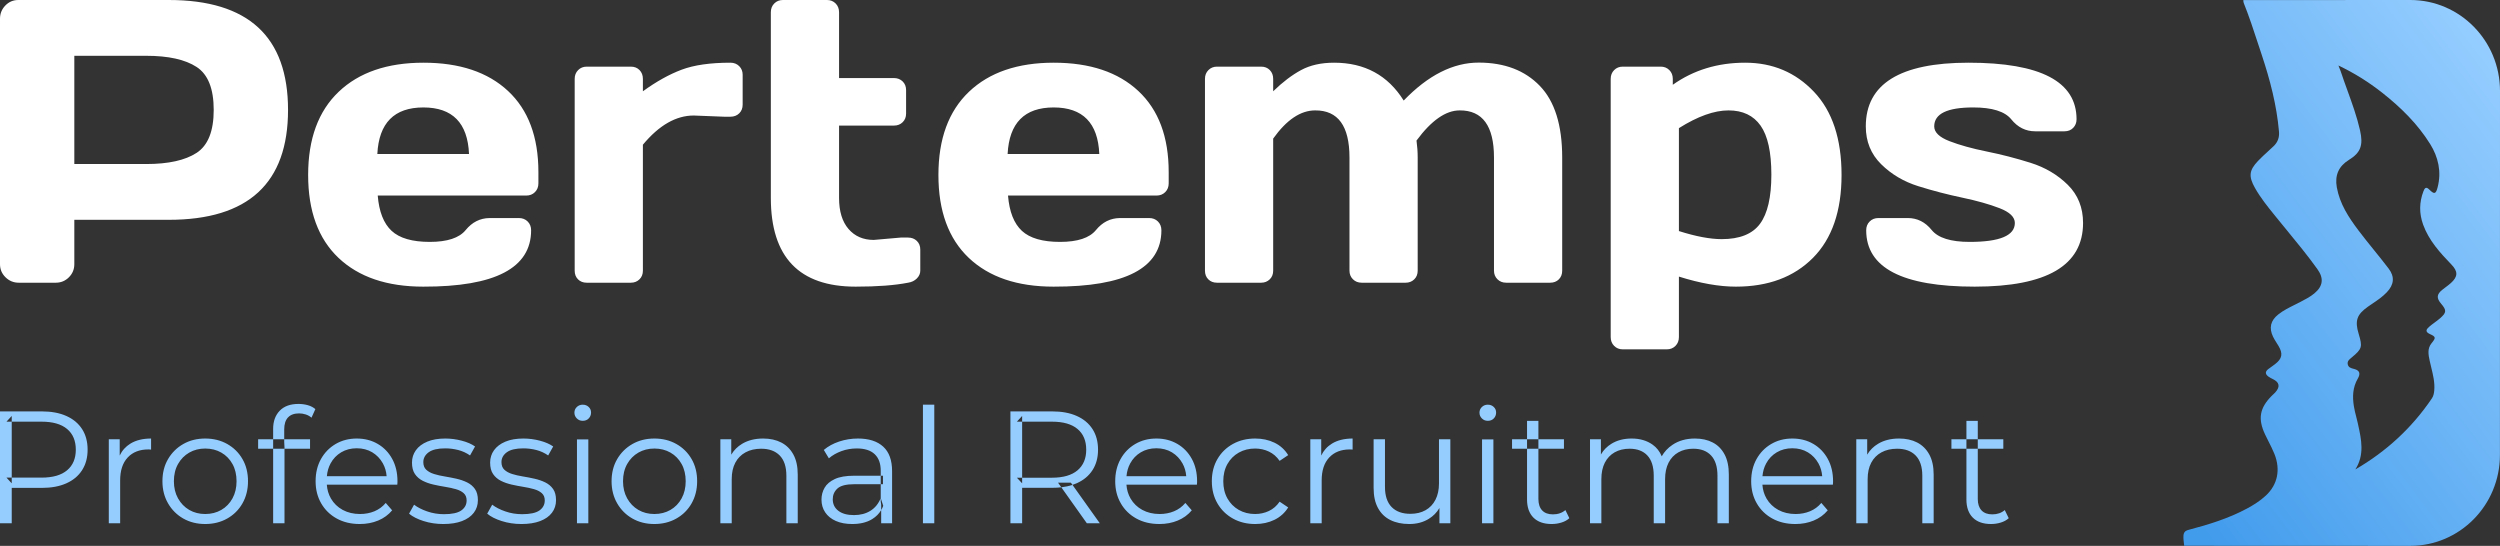
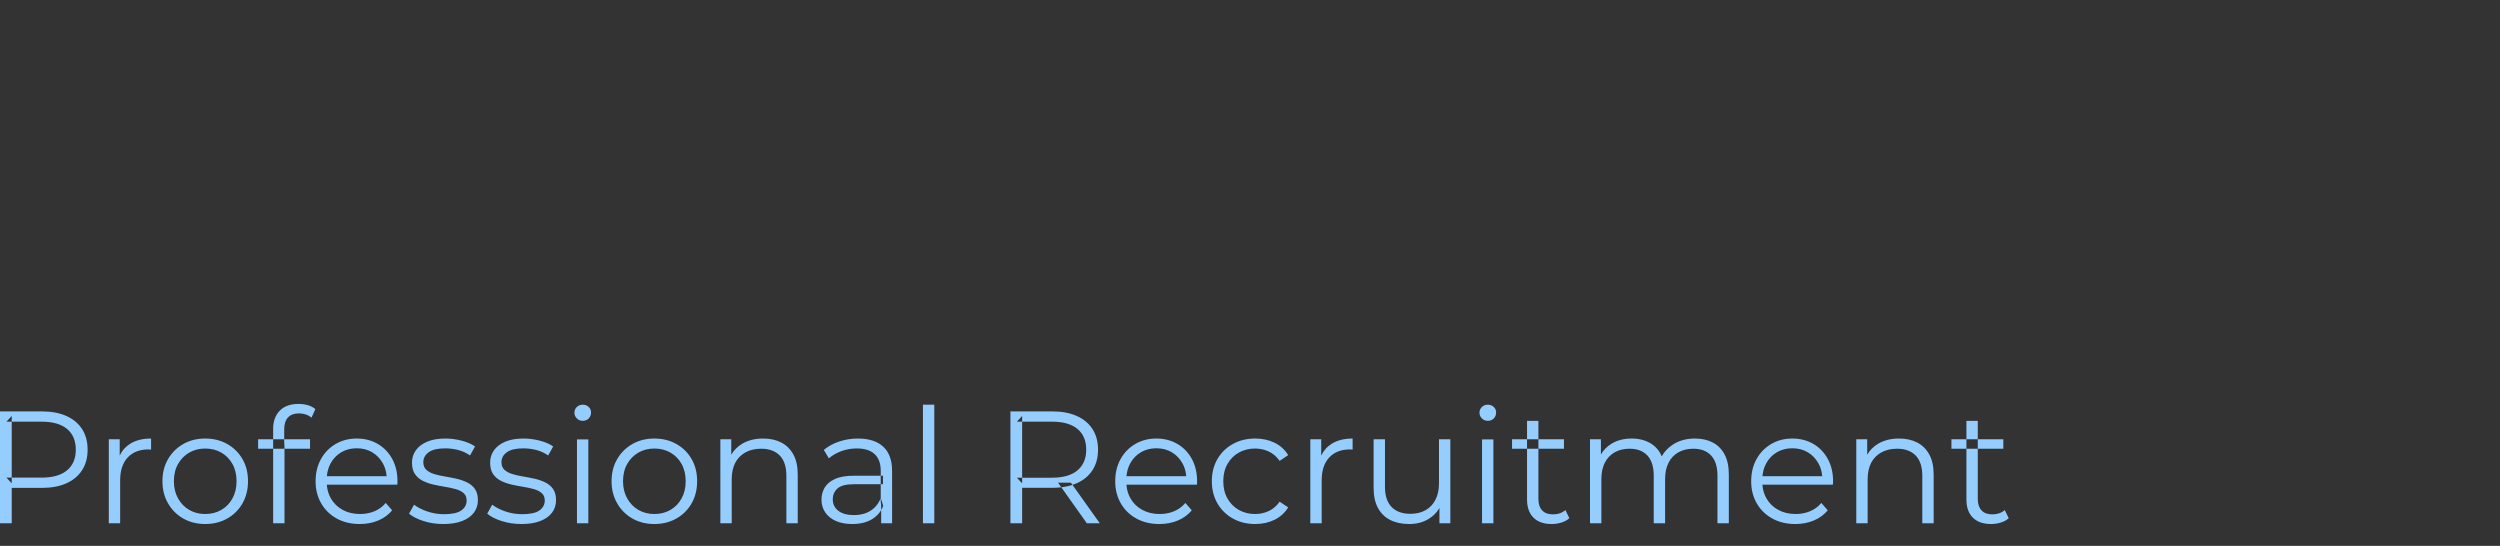
<svg xmlns="http://www.w3.org/2000/svg" width="229" height="50" viewBox="0 0 229 50" fill="none">
  <rect x="0" y="0" width="229" height="50" fill="#333333" stroke="none" />
  <path fill-rule="evenodd" clip-rule="evenodd" d="M25.02 41.105V47.931H26.06V41.105H28.4V40.238H26.035V39.322C26.035 38.846 26.15 38.485 26.381 38.238C26.611 37.991 26.95 37.867 27.397 37.867C27.614 37.867 27.821 37.901 28.018 37.968C28.216 38.035 28.387 38.133 28.533 38.261L28.887 37.475C28.701 37.312 28.47 37.192 28.196 37.115C27.922 37.038 27.637 37 27.341 37C26.594 37 26.021 37.208 25.62 37.624C25.22 38.041 25.02 38.593 25.02 39.282V40.238H23.645V41.105H25.02ZM25.02 41.105V40.238H26.035V40.498L26.06 40.982V41.105H25.02ZM0 37.684V47.931H1.074V44.691H3.83C4.703 44.691 5.453 44.552 6.078 44.272C6.704 43.993 7.185 43.591 7.521 43.066C7.857 42.541 8.025 41.917 8.025 41.192C8.025 40.457 7.857 39.828 7.521 39.306C7.185 38.783 6.704 38.382 6.078 38.103C5.453 37.823 4.703 37.684 3.83 37.684H0ZM1.033 44.229L1.074 44.273V44.187V43.75H3.809C4.834 43.75 5.612 43.526 6.145 43.078C6.677 42.631 6.944 42.002 6.944 41.192C6.944 40.372 6.677 39.739 6.145 39.294C5.612 38.848 4.834 38.625 3.809 38.625H1.074V38.102L0.593 38.625H1.074V43.75H0.593L1.033 44.229ZM9.966 47.931V40.238H10.965V41.727C11.185 41.265 11.513 40.901 11.946 40.635C12.453 40.325 13.085 40.169 13.839 40.169V41.184C13.796 41.178 13.755 41.174 13.716 41.172C13.676 41.169 13.636 41.167 13.594 41.167C12.791 41.167 12.159 41.413 11.697 41.906C11.237 42.398 11.006 43.097 11.006 44.003V47.931H9.966ZM18.798 48C18.047 48 17.377 47.832 16.788 47.497C16.199 47.162 15.734 46.698 15.392 46.105C15.05 45.512 14.879 44.837 14.879 44.08C14.879 43.313 15.051 42.637 15.393 42.052C15.736 41.467 16.201 41.007 16.788 40.672C17.375 40.337 18.045 40.169 18.798 40.169C19.551 40.169 20.224 40.337 20.816 40.671C21.408 41.006 21.873 41.465 22.21 42.05C22.548 42.634 22.717 43.311 22.717 44.08C22.717 44.839 22.548 45.515 22.211 46.107C21.875 46.698 21.409 47.162 20.815 47.497C20.221 47.832 19.549 48 18.798 48ZM18.798 47.083C19.349 47.083 19.84 46.958 20.273 46.708C20.705 46.458 21.046 46.106 21.295 45.652C21.544 45.198 21.668 44.675 21.668 44.081C21.668 43.478 21.544 42.952 21.295 42.503C21.046 42.054 20.705 41.706 20.273 41.458C19.84 41.21 19.35 41.086 18.802 41.086C18.254 41.086 17.765 41.21 17.335 41.458C16.904 41.706 16.562 42.054 16.308 42.503C16.055 42.952 15.928 43.478 15.928 44.081C15.928 44.675 16.055 45.198 16.308 45.652C16.562 46.106 16.904 46.458 17.334 46.708C17.764 46.958 18.252 47.083 18.798 47.083ZM30.844 47.497C31.452 47.832 32.156 48 32.955 48C33.569 48 34.13 47.894 34.641 47.681C35.152 47.469 35.578 47.157 35.922 46.747L35.334 46.069C35.048 46.41 34.703 46.664 34.299 46.832C33.894 46.999 33.455 47.083 32.98 47.083C32.383 47.083 31.855 46.958 31.393 46.708C30.933 46.458 30.573 46.11 30.314 45.665C30.096 45.289 29.97 44.866 29.936 44.397H36.392C36.398 44.344 36.402 44.289 36.405 44.233C36.408 44.176 36.409 44.126 36.409 44.083C36.409 43.307 36.248 42.624 35.927 42.036C35.605 41.448 35.163 40.99 34.6 40.662C34.037 40.334 33.396 40.169 32.677 40.169C31.957 40.169 31.312 40.337 30.74 40.672C30.169 41.008 29.721 41.469 29.396 42.056C29.071 42.644 28.909 43.319 28.909 44.081C28.909 44.84 29.079 45.515 29.421 46.107C29.762 46.698 30.236 47.162 30.844 47.497ZM29.941 43.621C29.979 43.192 30.091 42.804 30.277 42.457C30.512 42.021 30.837 41.68 31.253 41.432C31.67 41.185 32.144 41.062 32.677 41.062C33.213 41.062 33.687 41.185 34.099 41.432C34.511 41.68 34.836 42.02 35.075 42.453C35.268 42.803 35.381 43.192 35.415 43.621H29.941ZM40.604 48C39.967 48 39.364 47.909 38.796 47.728C38.229 47.547 37.786 47.321 37.47 47.052L37.928 46.229C38.24 46.47 38.641 46.676 39.129 46.845C39.617 47.015 40.131 47.1 40.671 47.1C41.403 47.1 41.932 46.985 42.256 46.756C42.58 46.526 42.743 46.221 42.743 45.839C42.743 45.556 42.653 45.334 42.472 45.174C42.292 45.014 42.054 44.891 41.757 44.807C41.461 44.722 41.134 44.651 40.776 44.594C40.419 44.537 40.062 44.468 39.704 44.387C39.347 44.306 39.02 44.191 38.723 44.041C38.427 43.891 38.188 43.685 38.008 43.422C37.828 43.159 37.738 42.81 37.738 42.373C37.738 41.949 37.857 41.571 38.096 41.239C38.334 40.908 38.68 40.647 39.133 40.456C39.587 40.265 40.14 40.169 40.793 40.169C41.29 40.169 41.788 40.235 42.289 40.365C42.79 40.495 43.198 40.672 43.515 40.896L43.056 41.719C42.721 41.486 42.357 41.319 41.966 41.219C41.575 41.12 41.181 41.07 40.785 41.07C40.099 41.07 39.592 41.189 39.266 41.428C38.94 41.667 38.776 41.969 38.776 42.332C38.776 42.631 38.867 42.864 39.047 43.031C39.227 43.198 39.465 43.328 39.762 43.42C40.058 43.512 40.385 43.587 40.743 43.644C41.1 43.702 41.456 43.771 41.812 43.851C42.167 43.932 42.493 44.045 42.789 44.19C43.086 44.335 43.324 44.535 43.504 44.791C43.684 45.047 43.775 45.388 43.775 45.814C43.775 46.256 43.65 46.641 43.4 46.969C43.151 47.297 42.791 47.55 42.321 47.73C41.85 47.91 41.278 48 40.604 48ZM45.954 47.728C46.522 47.909 47.124 48 47.762 48C48.436 48 49.008 47.91 49.478 47.73C49.949 47.55 50.309 47.297 50.558 46.969C50.808 46.641 50.932 46.256 50.932 45.814C50.932 45.388 50.842 45.047 50.662 44.791C50.482 44.535 50.244 44.335 49.947 44.19C49.651 44.045 49.325 43.932 48.969 43.851C48.614 43.771 48.258 43.702 47.9 43.644C47.543 43.587 47.216 43.512 46.919 43.42C46.623 43.328 46.384 43.198 46.204 43.031C46.024 42.864 45.934 42.631 45.934 42.332C45.934 41.969 46.097 41.667 46.424 41.428C46.75 41.189 47.256 41.07 47.943 41.07C48.339 41.07 48.733 41.12 49.124 41.219C49.515 41.319 49.878 41.486 50.214 41.719L50.672 40.896C50.356 40.672 49.947 40.495 49.447 40.365C48.946 40.235 48.448 40.169 47.951 40.169C47.298 40.169 46.745 40.265 46.291 40.456C45.837 40.647 45.492 40.908 45.253 41.239C45.015 41.571 44.896 41.949 44.896 42.373C44.896 42.81 44.986 43.159 45.166 43.422C45.346 43.685 45.584 43.891 45.881 44.041C46.178 44.191 46.505 44.306 46.862 44.387C47.22 44.468 47.577 44.537 47.934 44.594C48.291 44.651 48.618 44.722 48.915 44.807C49.212 44.891 49.45 45.014 49.63 45.174C49.81 45.334 49.9 45.556 49.9 45.839C49.9 46.221 49.738 46.526 49.414 46.756C49.09 46.985 48.561 47.1 47.828 47.1C47.289 47.1 46.775 47.015 46.287 46.845C45.798 46.676 45.398 46.47 45.086 46.229L44.628 47.052C44.944 47.321 45.386 47.547 45.954 47.728ZM52.836 38.328C52.982 38.474 53.163 38.547 53.378 38.547C53.603 38.547 53.786 38.474 53.927 38.328C54.069 38.181 54.14 38.001 54.14 37.786C54.14 37.581 54.067 37.41 53.92 37.274C53.773 37.137 53.593 37.069 53.378 37.069C53.163 37.069 52.982 37.14 52.836 37.281C52.689 37.423 52.616 37.596 52.616 37.801C52.616 38.006 52.689 38.181 52.836 38.328ZM52.85 40.246V47.931H53.891V40.246H52.85ZM59.939 48C59.188 48 58.518 47.832 57.929 47.497C57.34 47.162 56.875 46.698 56.533 46.105C56.191 45.512 56.02 44.837 56.02 44.08C56.02 43.313 56.192 42.637 56.534 42.052C56.877 41.467 57.342 41.007 57.929 40.672C58.516 40.337 59.186 40.169 59.939 40.169C60.692 40.169 61.365 40.337 61.957 40.671C62.549 41.006 63.014 41.465 63.351 42.05C63.689 42.634 63.858 43.311 63.858 44.08C63.858 44.839 63.689 45.515 63.352 46.107C63.016 46.698 62.55 47.162 61.956 47.497C61.362 47.832 60.689 48 59.939 48ZM59.939 47.083C60.489 47.083 60.981 46.958 61.414 46.708C61.846 46.458 62.187 46.106 62.436 45.652C62.685 45.198 62.809 44.675 62.809 44.081C62.809 43.478 62.685 42.952 62.436 42.503C62.187 42.054 61.846 41.706 61.414 41.458C60.981 41.21 60.491 41.086 59.943 41.086C59.395 41.086 58.906 41.21 58.476 41.458C58.045 41.706 57.703 42.054 57.449 42.503C57.196 42.952 57.069 43.478 57.069 44.081C57.069 44.675 57.196 45.198 57.449 45.652C57.703 46.106 58.045 46.458 58.475 46.708C58.905 46.958 59.393 47.083 59.939 47.083ZM69.906 40.169C70.537 40.169 71.088 40.29 71.559 40.532C72.031 40.774 72.401 41.139 72.669 41.627C72.938 42.114 73.072 42.728 73.072 43.466V47.931H72.032V43.574C72.032 42.759 71.83 42.143 71.426 41.727C71.022 41.311 70.454 41.103 69.722 41.103C69.174 41.103 68.696 41.214 68.29 41.435C67.883 41.656 67.57 41.974 67.352 42.388C67.134 42.802 67.025 43.303 67.025 43.892V47.931H65.985V40.238H66.984V41.647C67.227 41.232 67.563 40.898 67.992 40.644C68.525 40.328 69.163 40.169 69.906 40.169ZM80.716 47.931V46.726C80.79 46.604 80.852 46.474 80.904 46.336L80.675 45.623V44.353H80.878V43.577H80.675V43.116C80.675 42.458 80.491 41.954 80.122 41.604C79.753 41.253 79.209 41.078 78.488 41.078C77.988 41.078 77.514 41.16 77.067 41.325C76.621 41.49 76.24 41.709 75.924 41.983L75.461 41.214C75.851 40.883 76.319 40.627 76.868 40.444C77.416 40.261 77.99 40.169 78.589 40.169C79.59 40.169 80.362 40.417 80.903 40.913C81.445 41.409 81.715 42.158 81.715 43.159V47.931H80.716ZM80.675 43.577V44.353H78.262C77.513 44.353 76.995 44.484 76.709 44.748C76.423 45.011 76.28 45.339 76.28 45.73C76.28 46.174 76.451 46.528 76.794 46.79C77.136 47.052 77.612 47.183 78.22 47.183C78.814 47.183 79.322 47.049 79.743 46.781C80.165 46.514 80.475 46.128 80.675 45.623V45.948L80.716 46.238V46.726C80.518 47.058 80.242 47.333 79.89 47.552C79.407 47.85 78.798 48 78.062 48C77.485 48 76.985 47.907 76.562 47.72C76.139 47.533 75.815 47.27 75.588 46.932C75.361 46.593 75.248 46.206 75.248 45.769C75.248 45.37 75.343 45.005 75.534 44.675C75.724 44.346 76.037 44.08 76.472 43.879C76.906 43.678 77.492 43.577 78.226 43.577H80.675ZM84.541 47.931V37.069H85.581V47.931H84.541ZM92.554 37.684V47.931H93.628V44.683H96.384C96.675 44.683 96.952 44.668 97.216 44.637L99.555 47.931H100.743L98.239 44.416C98.375 44.371 98.507 44.32 98.633 44.264C99.258 43.984 99.739 43.584 100.075 43.062C100.412 42.54 100.58 41.917 100.58 41.192C100.58 40.457 100.412 39.828 100.075 39.306C99.739 38.783 99.258 38.382 98.633 38.103C98.007 37.823 97.257 37.684 96.384 37.684H92.554ZM98.239 44.416L98.095 44.213H96.915L97.216 44.637C97.584 44.593 97.925 44.52 98.239 44.416ZM93.628 44.273L93.147 43.758H93.628V44.273ZM93.628 38.625H96.364C97.388 38.625 98.167 38.848 98.699 39.294C99.232 39.739 99.498 40.372 99.498 41.192C99.498 42.002 99.232 42.632 98.699 43.083C98.167 43.533 97.388 43.758 96.364 43.758H93.628V38.625ZM93.628 38.625H93.147L93.628 38.102V38.625ZM106.2 48C105.401 48 104.697 47.832 104.089 47.497C103.481 47.162 103.007 46.698 102.666 46.107C102.324 45.515 102.154 44.84 102.154 44.081C102.154 43.319 102.316 42.644 102.641 42.056C102.966 41.469 103.414 41.008 103.985 40.672C104.557 40.337 105.202 40.169 105.922 40.169C106.641 40.169 107.282 40.334 107.845 40.662C108.408 40.99 108.85 41.448 109.172 42.036C109.493 42.624 109.654 43.307 109.654 44.083C109.654 44.126 109.653 44.176 109.65 44.233C109.647 44.289 109.643 44.344 109.637 44.397H103.181C103.215 44.866 103.341 45.289 103.559 45.665C103.818 46.11 104.177 46.458 104.639 46.708C105.1 46.958 105.628 47.083 106.225 47.083C106.7 47.083 107.139 46.999 107.544 46.832C107.948 46.664 108.293 46.41 108.58 46.069L109.167 46.747C108.824 47.157 108.397 47.469 107.886 47.681C107.375 47.894 106.813 48 106.2 48ZM103.522 42.457C103.336 42.804 103.224 43.192 103.186 43.621H108.66C108.626 43.192 108.513 42.803 108.32 42.453C108.081 42.02 107.756 41.68 107.344 41.432C106.932 41.185 106.458 41.062 105.922 41.062C105.389 41.062 104.915 41.185 104.498 41.432C104.082 41.68 103.757 42.021 103.522 42.457ZM112.93 47.497C113.53 47.832 114.212 48 114.975 48C115.627 48 116.216 47.871 116.743 47.614C117.269 47.356 117.688 46.978 117.999 46.48L117.213 45.953C116.948 46.338 116.62 46.623 116.23 46.807C115.84 46.991 115.419 47.083 114.967 47.083C114.412 47.083 113.914 46.958 113.474 46.708C113.034 46.458 112.687 46.108 112.433 45.66C112.18 45.211 112.053 44.685 112.053 44.081C112.053 43.478 112.18 42.952 112.433 42.503C112.687 42.054 113.034 41.706 113.474 41.458C113.914 41.21 114.412 41.086 114.967 41.086C115.419 41.086 115.84 41.179 116.23 41.364C116.62 41.548 116.948 41.832 117.213 42.216L117.999 41.69C117.688 41.186 117.269 40.806 116.743 40.551C116.216 40.297 115.627 40.169 114.975 40.169C114.212 40.169 113.53 40.336 112.93 40.669C112.33 41.002 111.858 41.462 111.517 42.049C111.175 42.636 111.004 43.313 111.004 44.081C111.004 44.844 111.175 45.52 111.517 46.11C111.858 46.699 112.33 47.162 112.93 47.497ZM120.025 47.931V40.238H121.024V41.727C121.245 41.265 121.572 40.901 122.005 40.635C122.512 40.325 123.143 40.169 123.899 40.169V41.184C123.855 41.178 123.814 41.174 123.775 41.172C123.735 41.169 123.695 41.167 123.653 41.167C122.85 41.167 122.217 41.413 121.756 41.906C121.296 42.398 121.065 43.097 121.065 44.003V47.931H120.025ZM127.362 47.637C127.851 47.879 128.426 48 129.087 48C129.769 48 130.367 47.842 130.88 47.525C131.291 47.272 131.615 46.941 131.853 46.533V47.931H132.851V40.238H131.811V44.277C131.811 44.856 131.704 45.355 131.49 45.774C131.277 46.193 130.973 46.513 130.581 46.734C130.188 46.956 129.724 47.066 129.189 47.066C128.449 47.066 127.877 46.858 127.471 46.442C127.066 46.026 126.863 45.411 126.863 44.596V40.238H125.823V44.703C125.823 45.436 125.957 46.048 126.226 46.538C126.494 47.029 126.873 47.395 127.362 47.637ZM135.74 38.328C135.886 38.474 136.067 38.547 136.282 38.547C136.507 38.547 136.69 38.474 136.832 38.328C136.973 38.181 137.044 38.001 137.044 37.786C137.044 37.581 136.971 37.41 136.824 37.274C136.678 37.137 136.497 37.069 136.282 37.069C136.067 37.069 135.886 37.14 135.74 37.281C135.593 37.423 135.52 37.596 135.52 37.801C135.52 38.006 135.593 38.181 135.74 38.328ZM135.755 40.246V47.931H136.795V40.246H135.755ZM142.132 48C141.409 48 140.853 47.804 140.462 47.413C140.072 47.022 139.877 46.47 139.877 45.759V41.105H140.918V45.703C140.918 46.156 141.031 46.505 141.259 46.75C141.487 46.994 141.816 47.116 142.247 47.116C142.705 47.116 143.086 46.985 143.39 46.722L143.753 47.467C143.555 47.647 143.311 47.78 143.02 47.868C142.729 47.956 142.434 48 142.132 48ZM140.918 40.238H143.258V41.105H140.918V40.238ZM139.877 40.238V38.551H140.918V40.238H139.877ZM139.877 40.238H138.503V41.105H139.877V40.238ZM155.257 40.169C155.88 40.169 156.423 40.29 156.887 40.532C157.352 40.774 157.714 41.139 157.972 41.627C158.231 42.114 158.36 42.728 158.36 43.466V47.931H157.32V43.574C157.32 42.759 157.127 42.143 156.74 41.727C156.354 41.311 155.809 41.103 155.106 41.103C154.583 41.103 154.127 41.214 153.738 41.435C153.348 41.656 153.048 41.974 152.838 42.388C152.628 42.802 152.523 43.303 152.523 43.892V47.931H151.482V43.574C151.482 42.759 151.289 42.143 150.903 41.727C150.516 41.311 149.971 41.103 149.268 41.103C148.745 41.103 148.289 41.214 147.9 41.435C147.511 41.656 147.211 41.974 147 42.388C146.79 42.802 146.685 43.303 146.685 43.892V47.931H145.645V40.238H146.643V41.632C146.878 41.225 147.201 40.896 147.614 40.644C148.132 40.328 148.747 40.169 149.461 40.169C150.215 40.169 150.856 40.357 151.383 40.733C151.752 40.996 152.029 41.351 152.216 41.799C152.446 41.385 152.772 41.035 153.194 40.75C153.768 40.363 154.456 40.169 155.257 40.169ZM162.344 47.497C162.952 47.832 163.655 48 164.454 48C165.068 48 165.63 47.894 166.14 47.681C166.651 47.469 167.078 47.157 167.421 46.747L166.834 46.069C166.548 46.41 166.202 46.664 165.798 46.832C165.394 46.999 164.954 47.083 164.479 47.083C163.883 47.083 163.354 46.958 162.893 46.708C162.432 46.458 162.072 46.11 161.813 45.665C161.595 45.289 161.469 44.866 161.435 44.397H167.892C167.897 44.344 167.902 44.289 167.904 44.233C167.907 44.176 167.909 44.126 167.909 44.083C167.909 43.307 167.748 42.624 167.426 42.036C167.105 41.448 166.662 40.99 166.1 40.662C165.537 40.334 164.896 40.169 164.176 40.169C163.456 40.169 162.811 40.337 162.24 40.672C161.669 41.008 161.221 41.469 160.896 42.056C160.571 42.644 160.408 43.319 160.408 44.081C160.408 44.84 160.579 45.515 160.92 46.107C161.261 46.698 161.736 47.162 162.344 47.497ZM161.44 43.621C161.478 43.192 161.59 42.804 161.777 42.457C162.011 42.021 162.336 41.68 162.753 41.432C163.169 41.185 163.644 41.062 164.176 41.062C164.713 41.062 165.187 41.185 165.598 41.432C166.01 41.68 166.335 42.02 166.574 42.453C166.767 42.803 166.881 43.192 166.914 43.621H161.44ZM173.957 40.169C174.588 40.169 175.139 40.29 175.61 40.532C176.082 40.774 176.452 41.139 176.72 41.627C176.989 42.114 177.123 42.728 177.123 43.466V47.931H176.083V43.574C176.083 42.759 175.881 42.143 175.477 41.727C175.073 41.311 174.505 41.103 173.773 41.103C173.225 41.103 172.747 41.214 172.34 41.435C171.934 41.656 171.621 41.974 171.403 42.388C171.185 42.802 171.076 43.303 171.076 43.892V47.931H170.036V40.238H171.035V41.647C171.278 41.232 171.614 40.898 172.043 40.644C172.576 40.328 173.214 40.169 173.957 40.169ZM182.379 48C181.656 48 181.099 47.804 180.709 47.413C180.319 47.022 180.124 46.47 180.124 45.759V41.105H181.164V45.703C181.164 46.156 181.278 46.505 181.506 46.75C181.734 46.994 182.063 47.116 182.493 47.116C182.951 47.116 183.333 46.985 183.637 46.722L184 47.467C183.802 47.647 183.558 47.78 183.267 47.868C182.976 47.956 182.68 48 182.379 48ZM181.164 40.238V41.105H183.504V40.238H181.164ZM180.124 40.238V41.105H178.75V40.238H180.124ZM180.124 40.238H181.164V38.551H180.124V40.238Z" fill="#95CDFF" />
-   <path fill-rule="evenodd" clip-rule="evenodd" d="M0 24.199V1.716C0 1.246 0.163 0.843 0.488 0.506C0.813 0.169 1.21 0 1.679 0H15.458C22.742 0 26.384 3.356 26.384 10.068C26.384 16.779 22.742 20.135 15.458 20.135H6.808V24.199C6.808 24.668 6.643 25.069 6.312 25.399C5.98 25.731 5.58 25.896 5.111 25.896H1.716C1.246 25.896 0.843 25.731 0.506 25.399C0.169 25.069 0 24.668 0 24.199ZM6.808 15.025H13.399C15.422 15.025 16.957 14.685 18.005 14.005C19.052 13.324 19.576 12.012 19.576 10.068C19.576 8.123 19.052 6.811 18.005 6.131C16.957 5.451 15.422 5.111 13.399 5.111H6.808V15.025ZM31.007 23.621C29.153 21.863 28.226 19.332 28.226 16.027C28.226 12.722 29.159 10.182 31.025 8.406C32.891 6.631 35.479 5.743 38.79 5.743C42.101 5.743 44.683 6.606 46.537 8.334C48.391 10.062 49.318 12.539 49.318 15.765V16.795C49.318 17.12 49.213 17.387 49.002 17.598C48.792 17.809 48.524 17.914 48.199 17.914H34.6C34.721 19.395 35.145 20.473 35.874 21.147C36.602 21.821 37.767 22.158 39.368 22.158C40.969 22.158 42.065 21.797 42.655 21.075C43.245 20.352 43.973 19.985 44.84 19.973H47.531C47.855 19.973 48.123 20.078 48.334 20.289C48.545 20.5 48.65 20.767 48.65 21.093C48.65 24.548 45.357 26.269 38.772 26.257C35.449 26.257 32.861 25.378 31.007 23.621ZM34.564 14.104H42.962C42.841 11.263 41.448 9.842 38.781 9.842C36.114 9.842 34.709 11.263 34.564 14.104ZM66.33 10.691L63.548 10.582C61.923 10.582 60.37 11.473 58.889 13.255V24.795C58.889 25.12 58.784 25.384 58.573 25.589C58.363 25.794 58.101 25.896 57.788 25.896H53.743C53.418 25.896 53.153 25.794 52.948 25.589C52.743 25.384 52.641 25.12 52.641 24.795V7.223C52.641 6.898 52.746 6.631 52.957 6.42C53.168 6.209 53.43 6.104 53.743 6.104H57.788C58.113 6.104 58.378 6.209 58.582 6.42C58.787 6.631 58.889 6.898 58.889 7.223V8.361C60.117 7.47 61.3 6.811 62.438 6.384C63.576 5.956 65.066 5.743 66.907 5.743C67.233 5.743 67.5 5.848 67.711 6.059C67.922 6.269 68.027 6.531 68.027 6.844V9.589C68.027 9.914 67.922 10.179 67.711 10.384C67.5 10.588 67.233 10.691 66.907 10.691H66.33ZM82.51 21.761L80.036 21.977C79.073 21.977 78.302 21.643 77.725 20.975C77.147 20.307 76.858 19.359 76.858 18.131V11.503H81.896C82.209 11.503 82.471 11.401 82.682 11.196C82.892 10.992 82.998 10.727 82.998 10.402V8.253C82.998 7.928 82.892 7.663 82.682 7.458C82.471 7.254 82.209 7.151 81.896 7.151H76.858V1.12C76.858 0.795 76.752 0.527 76.542 0.316C76.331 0.105 76.069 0 75.756 0H71.711C71.398 0 71.136 0.105 70.925 0.316C70.715 0.527 70.609 0.795 70.609 1.12V18.131C70.609 23.549 73.198 26.257 78.375 26.257C80.349 26.257 81.95 26.137 83.178 25.896C83.503 25.848 83.771 25.719 83.982 25.508C84.193 25.297 84.298 25.059 84.298 24.795V22.862C84.298 22.537 84.193 22.272 83.982 22.068C83.771 21.863 83.503 21.761 83.178 21.761H82.51ZM85.959 16.027C85.959 19.332 86.886 21.863 88.74 23.621C90.594 25.378 93.183 26.257 96.506 26.257C103.091 26.269 106.384 24.548 106.384 21.093C106.384 20.767 106.278 20.5 106.068 20.289C105.857 20.078 105.589 19.973 105.264 19.973H102.573C101.707 19.985 100.978 20.352 100.388 21.075C99.798 21.797 98.703 22.158 97.102 22.158C95.5 22.158 94.336 21.821 93.607 21.147C92.879 20.473 92.454 19.395 92.334 17.914H105.932C106.257 17.914 106.525 17.809 106.736 17.598C106.947 17.387 107.052 17.12 107.052 16.795V15.765C107.052 12.539 106.125 10.062 104.271 8.334C102.417 6.606 99.835 5.743 96.524 5.743C93.213 5.743 90.624 6.631 88.758 8.406C86.892 10.182 85.959 12.722 85.959 16.027ZM100.695 14.104H92.298C92.442 11.263 93.848 9.842 96.515 9.842C99.181 9.842 100.575 11.263 100.695 14.104ZM110.375 7.223V24.795C110.375 25.12 110.477 25.384 110.682 25.589C110.886 25.794 111.151 25.896 111.476 25.896H115.521C115.834 25.896 116.096 25.794 116.307 25.589C116.518 25.384 116.623 25.12 116.623 24.795V12.695C117.851 10.974 119.133 10.113 120.47 10.113C122.564 10.101 123.612 11.54 123.612 14.429V24.795C123.612 25.108 123.717 25.369 123.928 25.58C124.138 25.791 124.406 25.896 124.731 25.896H128.758C129.071 25.896 129.333 25.794 129.544 25.589C129.755 25.384 129.86 25.12 129.86 24.795V14.429C129.86 13.911 129.824 13.393 129.752 12.876C131.112 11.034 132.43 10.113 133.707 10.113C135.801 10.101 136.849 11.54 136.849 14.429V24.795C136.849 25.108 136.954 25.369 137.165 25.58C137.375 25.791 137.643 25.896 137.968 25.896H141.995C142.321 25.896 142.585 25.794 142.79 25.589C142.995 25.384 143.097 25.12 143.097 24.795V14.429C143.097 11.467 142.414 9.279 141.047 7.865C139.681 6.45 137.821 5.74 135.467 5.734C133.114 5.728 130.817 6.886 128.578 9.21C127.133 6.898 125.008 5.743 122.203 5.743C121.023 5.743 120.015 5.968 119.178 6.42C118.342 6.871 117.49 7.518 116.623 8.361V7.223C116.623 6.898 116.521 6.631 116.316 6.42C116.111 6.209 115.847 6.104 115.521 6.104H111.476C111.163 6.104 110.901 6.209 110.691 6.42C110.48 6.631 110.375 6.898 110.375 7.223ZM147.54 7.223V30.88C147.54 31.205 147.645 31.473 147.856 31.684C148.066 31.895 148.328 32 148.641 32H152.686C152.999 32 153.261 31.895 153.472 31.684C153.682 31.473 153.788 31.205 153.788 30.88V25.336C155.738 25.95 157.478 26.257 159.007 26.257C161.968 26.257 164.322 25.378 166.068 23.621C167.813 21.863 168.686 19.332 168.686 16.027C168.686 12.722 167.843 10.182 166.158 8.406C164.473 6.631 162.372 5.743 159.856 5.743C157.339 5.743 155.13 6.417 153.228 7.765V7.223C153.228 6.898 153.123 6.631 152.912 6.42C152.701 6.209 152.439 6.104 152.126 6.104H148.641C148.328 6.104 148.066 6.209 147.856 6.42C147.645 6.631 147.54 6.898 147.54 7.223ZM157.707 21.905C156.647 21.905 155.341 21.658 153.788 21.165V11.738C155.509 10.655 157.023 10.113 158.33 10.113C159.636 10.113 160.617 10.579 161.273 11.512C161.929 12.445 162.257 13.941 162.257 16C162.257 18.059 161.911 19.558 161.219 20.497C160.527 21.436 159.356 21.905 157.707 21.905ZM180.316 5.743C174.044 5.743 170.907 7.687 170.907 11.576C170.907 12.96 171.377 14.116 172.316 15.043C173.255 15.97 174.39 16.641 175.72 17.056C177.05 17.472 178.39 17.821 179.738 18.104C181.087 18.387 182.227 18.709 183.16 19.07C184.093 19.431 184.56 19.883 184.56 20.424C184.56 21.58 183.181 22.158 180.424 22.158C178.691 22.158 177.529 21.794 176.939 21.066C176.349 20.337 175.621 19.973 174.754 19.973H172.063C171.738 19.973 171.47 20.078 171.26 20.289C171.049 20.5 170.944 20.767 170.944 21.093C170.944 24.536 174.254 26.257 180.876 26.257C187.497 26.257 190.808 24.313 190.808 20.424C190.808 19.016 190.342 17.851 189.409 16.93C188.476 16.009 187.341 15.338 186.005 14.916C184.668 14.495 183.329 14.149 181.986 13.878C180.644 13.607 179.506 13.291 178.573 12.93C177.64 12.569 177.174 12.117 177.174 11.576C177.174 10.42 178.366 9.842 180.749 9.842C182.483 9.842 183.645 10.206 184.235 10.934C184.825 11.663 185.553 12.027 186.42 12.027H189.111C189.436 12.027 189.701 11.922 189.905 11.711C190.11 11.5 190.212 11.239 190.212 10.925C190.212 7.47 186.913 5.743 180.316 5.743Z" fill="white" />
-   <path fill-rule="evenodd" clip-rule="evenodd" d="M229 8.334C229.001 3.729 225.319 -0.003 220.778 2.51715e-06L205.489 0.008C205.486 0.098 205.498 0.188 205.525 0.273C206.018 1.501 206.43 2.759 206.842 4.017C206.954 4.358 207.066 4.7 207.18 5.041C207.94 7.324 208.545 9.639 208.755 12.05C208.802 12.592 208.645 13.024 208.266 13.385C208.096 13.548 207.922 13.707 207.748 13.866C207.439 14.149 207.129 14.432 206.84 14.735C206.016 15.598 205.96 16.154 206.545 17.198C207.06 18.117 207.718 18.929 208.376 19.742C208.43 19.808 208.483 19.874 208.537 19.941C208.85 20.327 209.165 20.712 209.481 21.096C210.438 22.262 211.395 23.428 212.276 24.656C212.881 25.5 212.789 26.211 212.001 26.869C211.613 27.193 211.167 27.423 210.723 27.653C210.685 27.672 210.648 27.691 210.61 27.711C210.468 27.784 210.325 27.855 210.182 27.927C209.662 28.185 209.141 28.444 208.681 28.81C207.981 29.366 207.823 30.042 208.215 30.853C208.308 31.047 208.424 31.23 208.54 31.412C208.6 31.507 208.661 31.602 208.718 31.699C209.135 32.403 209.047 32.854 208.394 33.356C208.287 33.438 208.178 33.516 208.068 33.594C207.971 33.664 207.874 33.733 207.779 33.805C207.459 34.046 207.493 34.285 207.802 34.504C207.922 34.585 208.047 34.657 208.178 34.717C208.808 35.018 208.886 35.427 208.405 35.954C208.348 36.017 208.286 36.074 208.223 36.132C208.178 36.173 208.133 36.214 208.091 36.257C206.981 37.372 206.807 38.365 207.478 39.79C207.581 40.01 207.692 40.228 207.802 40.446C207.989 40.815 208.177 41.184 208.332 41.568C208.918 43.02 208.626 44.396 207.556 45.39C207.033 45.876 206.437 46.254 205.813 46.588C204.128 47.49 202.322 48.048 200.489 48.529C200.005 48.656 199.935 48.877 200.045 49.76C200.074 50.001 200.074 49.991 200.074 49.991C200.074 49.991 211.25 49.997 220.778 50C225.316 50.002 228.994 46.275 228.994 41.672C228.995 30.686 228.998 16.962 229 8.334ZM222.751 36.506C220.925 39.202 218.589 41.352 215.75 43C216.61 41.653 216.303 40.261 215.997 38.871C215.987 38.826 215.977 38.781 215.967 38.737C215.925 38.547 215.877 38.359 215.829 38.17C215.748 37.855 215.667 37.539 215.616 37.218C215.475 36.342 215.504 35.482 215.974 34.679C216.248 34.212 216.134 33.925 215.642 33.798C215.627 33.794 215.612 33.79 215.597 33.786C215.348 33.722 215.115 33.663 215.054 33.37C214.995 33.089 215.187 32.933 215.371 32.782C215.39 32.767 215.409 32.752 215.427 32.736C216.369 31.95 216.418 31.775 216.053 30.577C215.688 29.38 215.883 28.811 216.907 28.09C217.039 27.998 217.172 27.908 217.305 27.818C217.774 27.501 218.243 27.184 218.636 26.768C219.288 26.08 219.376 25.363 218.804 24.608C218.366 24.031 217.912 23.469 217.457 22.906C216.976 22.311 216.495 21.716 216.034 21.104C215.137 19.912 214.319 18.669 214.051 17.154C213.858 16.064 214.213 15.232 215.159 14.648C216.226 13.989 216.495 13.324 216.179 11.937C215.894 10.687 215.459 9.485 215.024 8.283C214.814 7.705 214.604 7.126 214.412 6.543C214.382 6.452 214.345 6.364 214.301 6.256C214.271 6.182 214.237 6.099 214.199 6C215.623 6.675 216.965 7.51 218.201 8.487C219.911 9.832 221.457 11.354 222.607 13.201C223.346 14.387 223.656 15.745 223.287 17.155C223.117 17.804 222.979 17.817 222.498 17.342C222.197 17.046 222.08 17.284 221.986 17.523C221.596 18.535 221.59 19.559 221.958 20.575C222.485 22.03 223.501 23.146 224.553 24.235C225.157 24.862 225.157 25.333 224.506 25.921C224.35 26.062 224.181 26.189 224.012 26.315C223.912 26.39 223.813 26.465 223.716 26.543C223.197 26.958 223.168 27.304 223.603 27.815C224.122 28.424 224.115 28.629 223.5 29.163C223.343 29.299 223.176 29.422 223.009 29.545C222.846 29.665 222.683 29.785 222.53 29.917C222.254 30.155 222.094 30.386 222.594 30.607C223.137 30.847 223.131 30.955 222.735 31.434C222.32 31.936 222.444 32.509 222.562 33.058L222.569 33.088C222.611 33.285 222.659 33.481 222.706 33.676C222.874 34.364 223.041 35.05 222.977 35.774C222.953 36.038 222.906 36.278 222.751 36.506Z" fill="url(#paint0_linear_0_5275)" />
  <defs>
    <linearGradient id="paint0_linear_0_5275" x1="217.306" y1="69.187" x2="255.523" y2="40.305" gradientUnits="userSpaceOnUse">
      <stop stop-color="#429CEC" />
      <stop offset="1" stop-color="#95CDFF" />
    </linearGradient>
  </defs>
</svg>